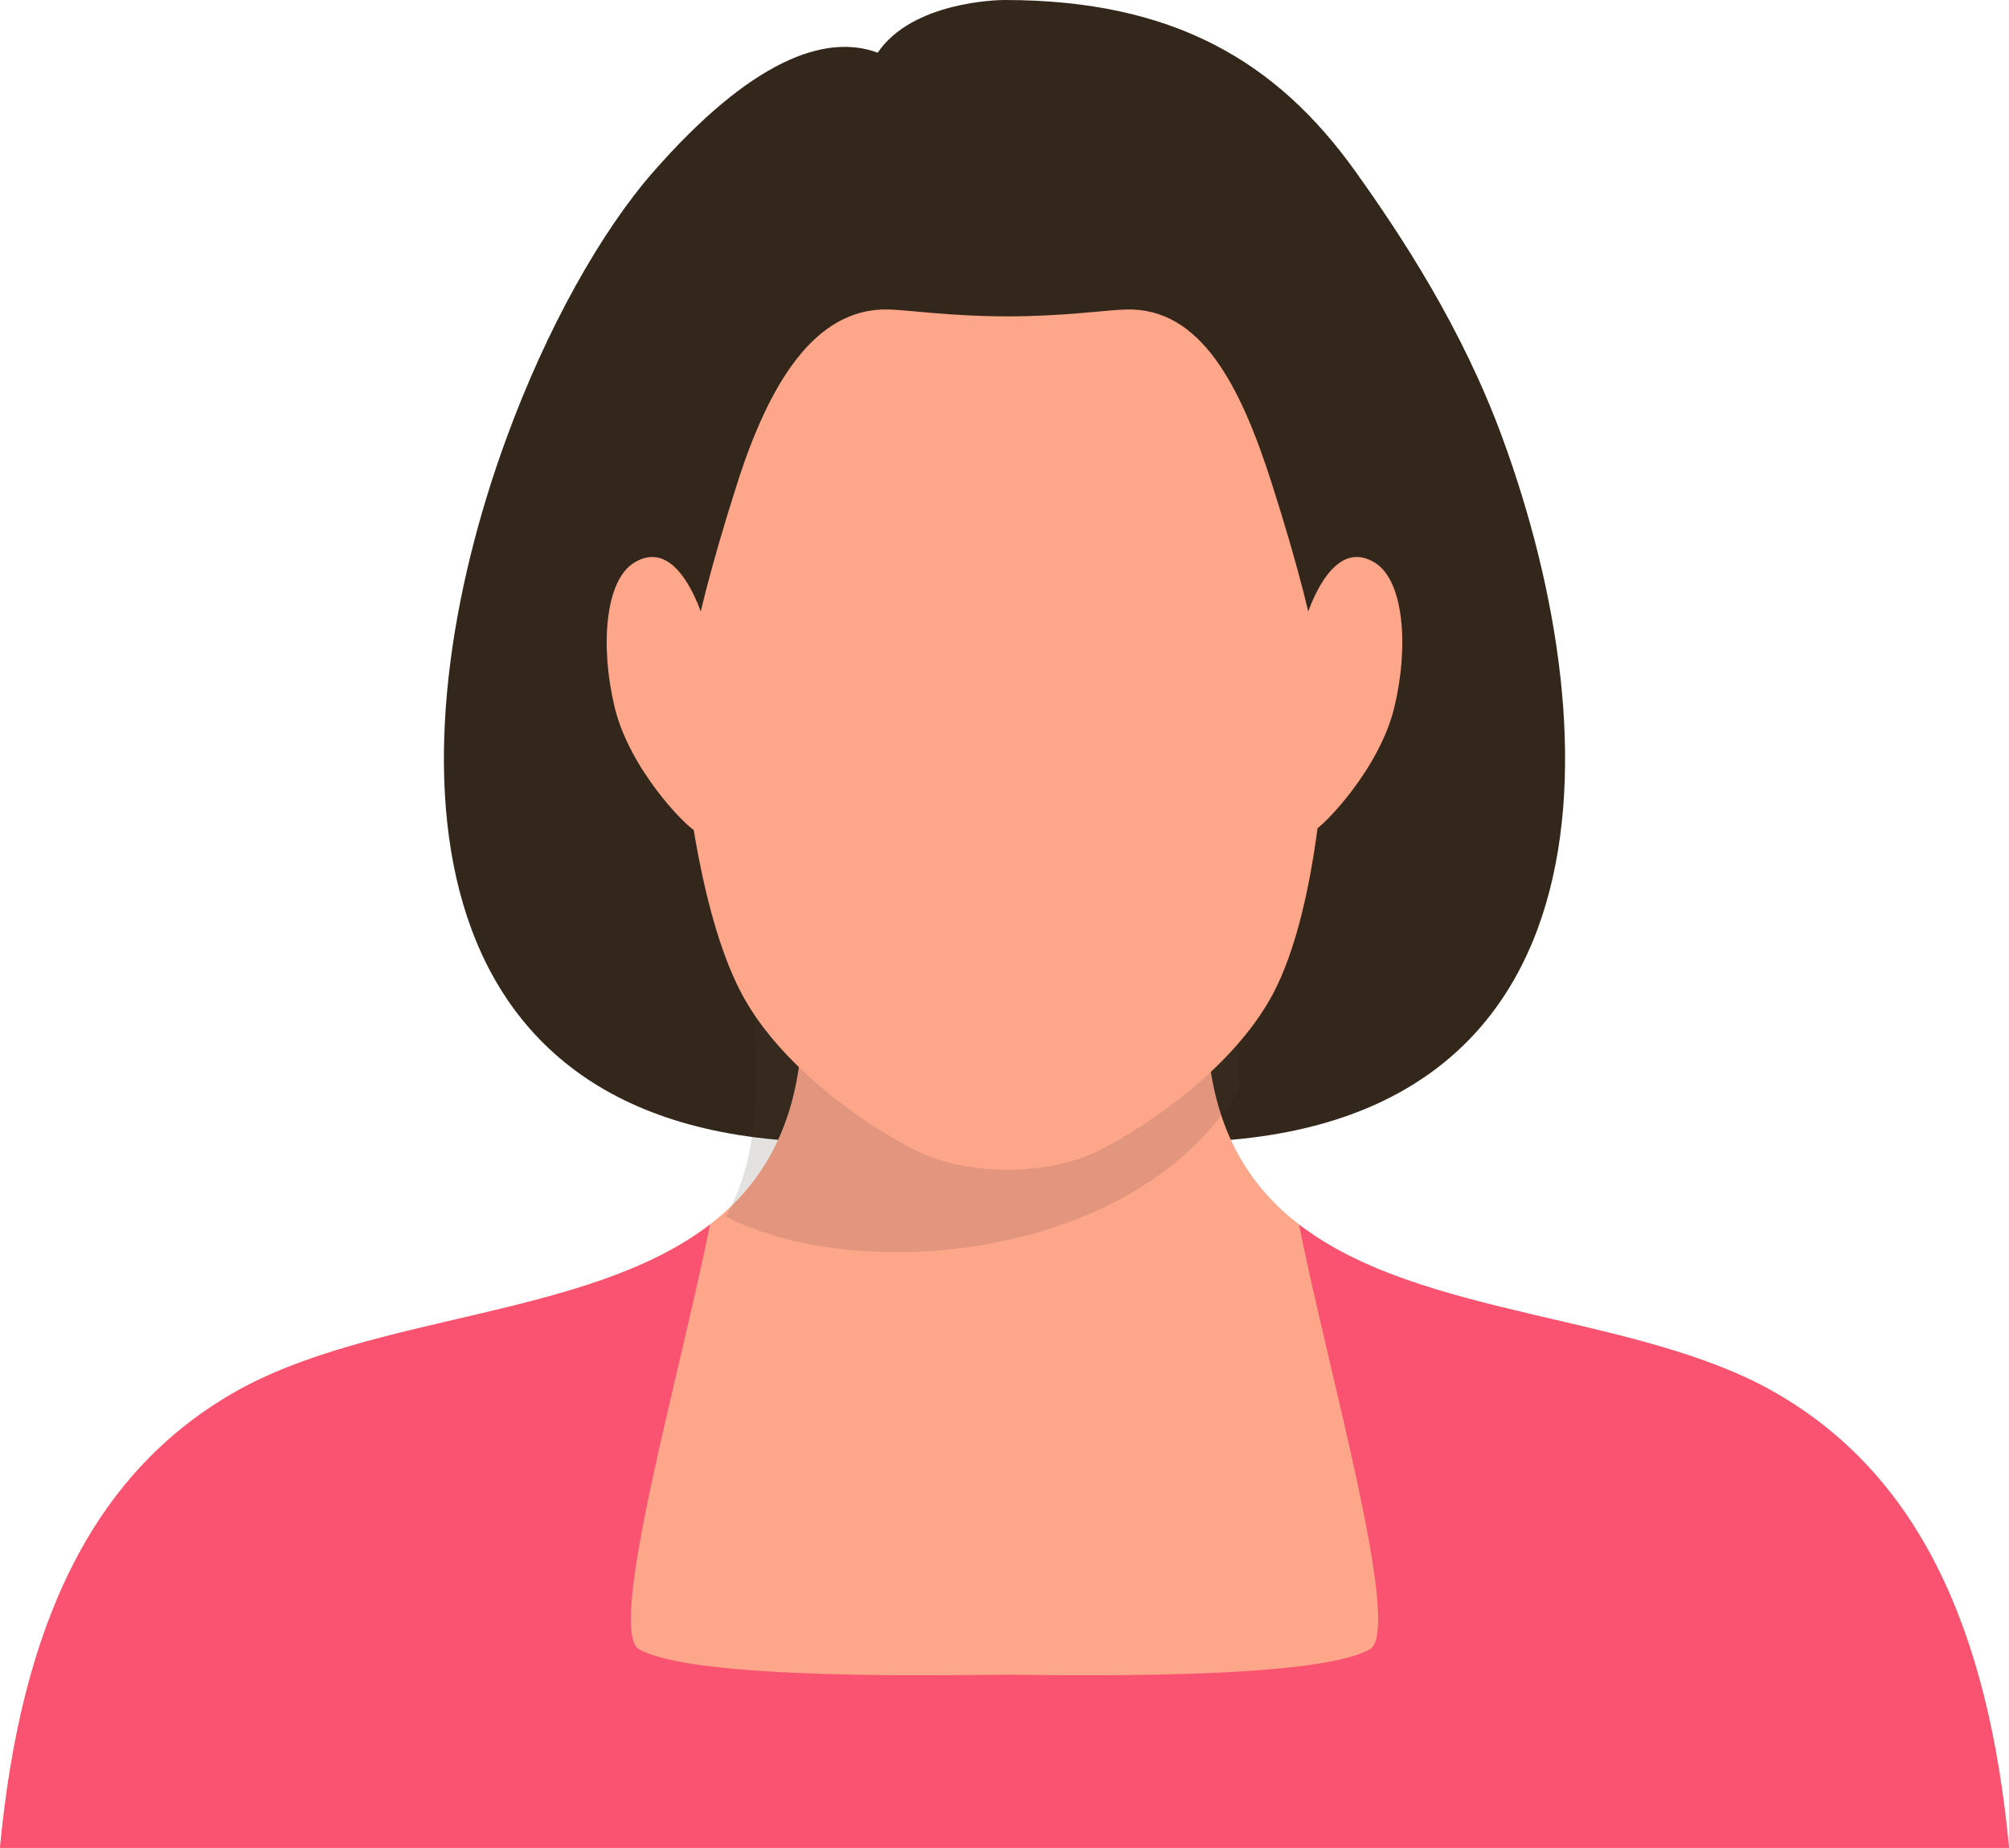
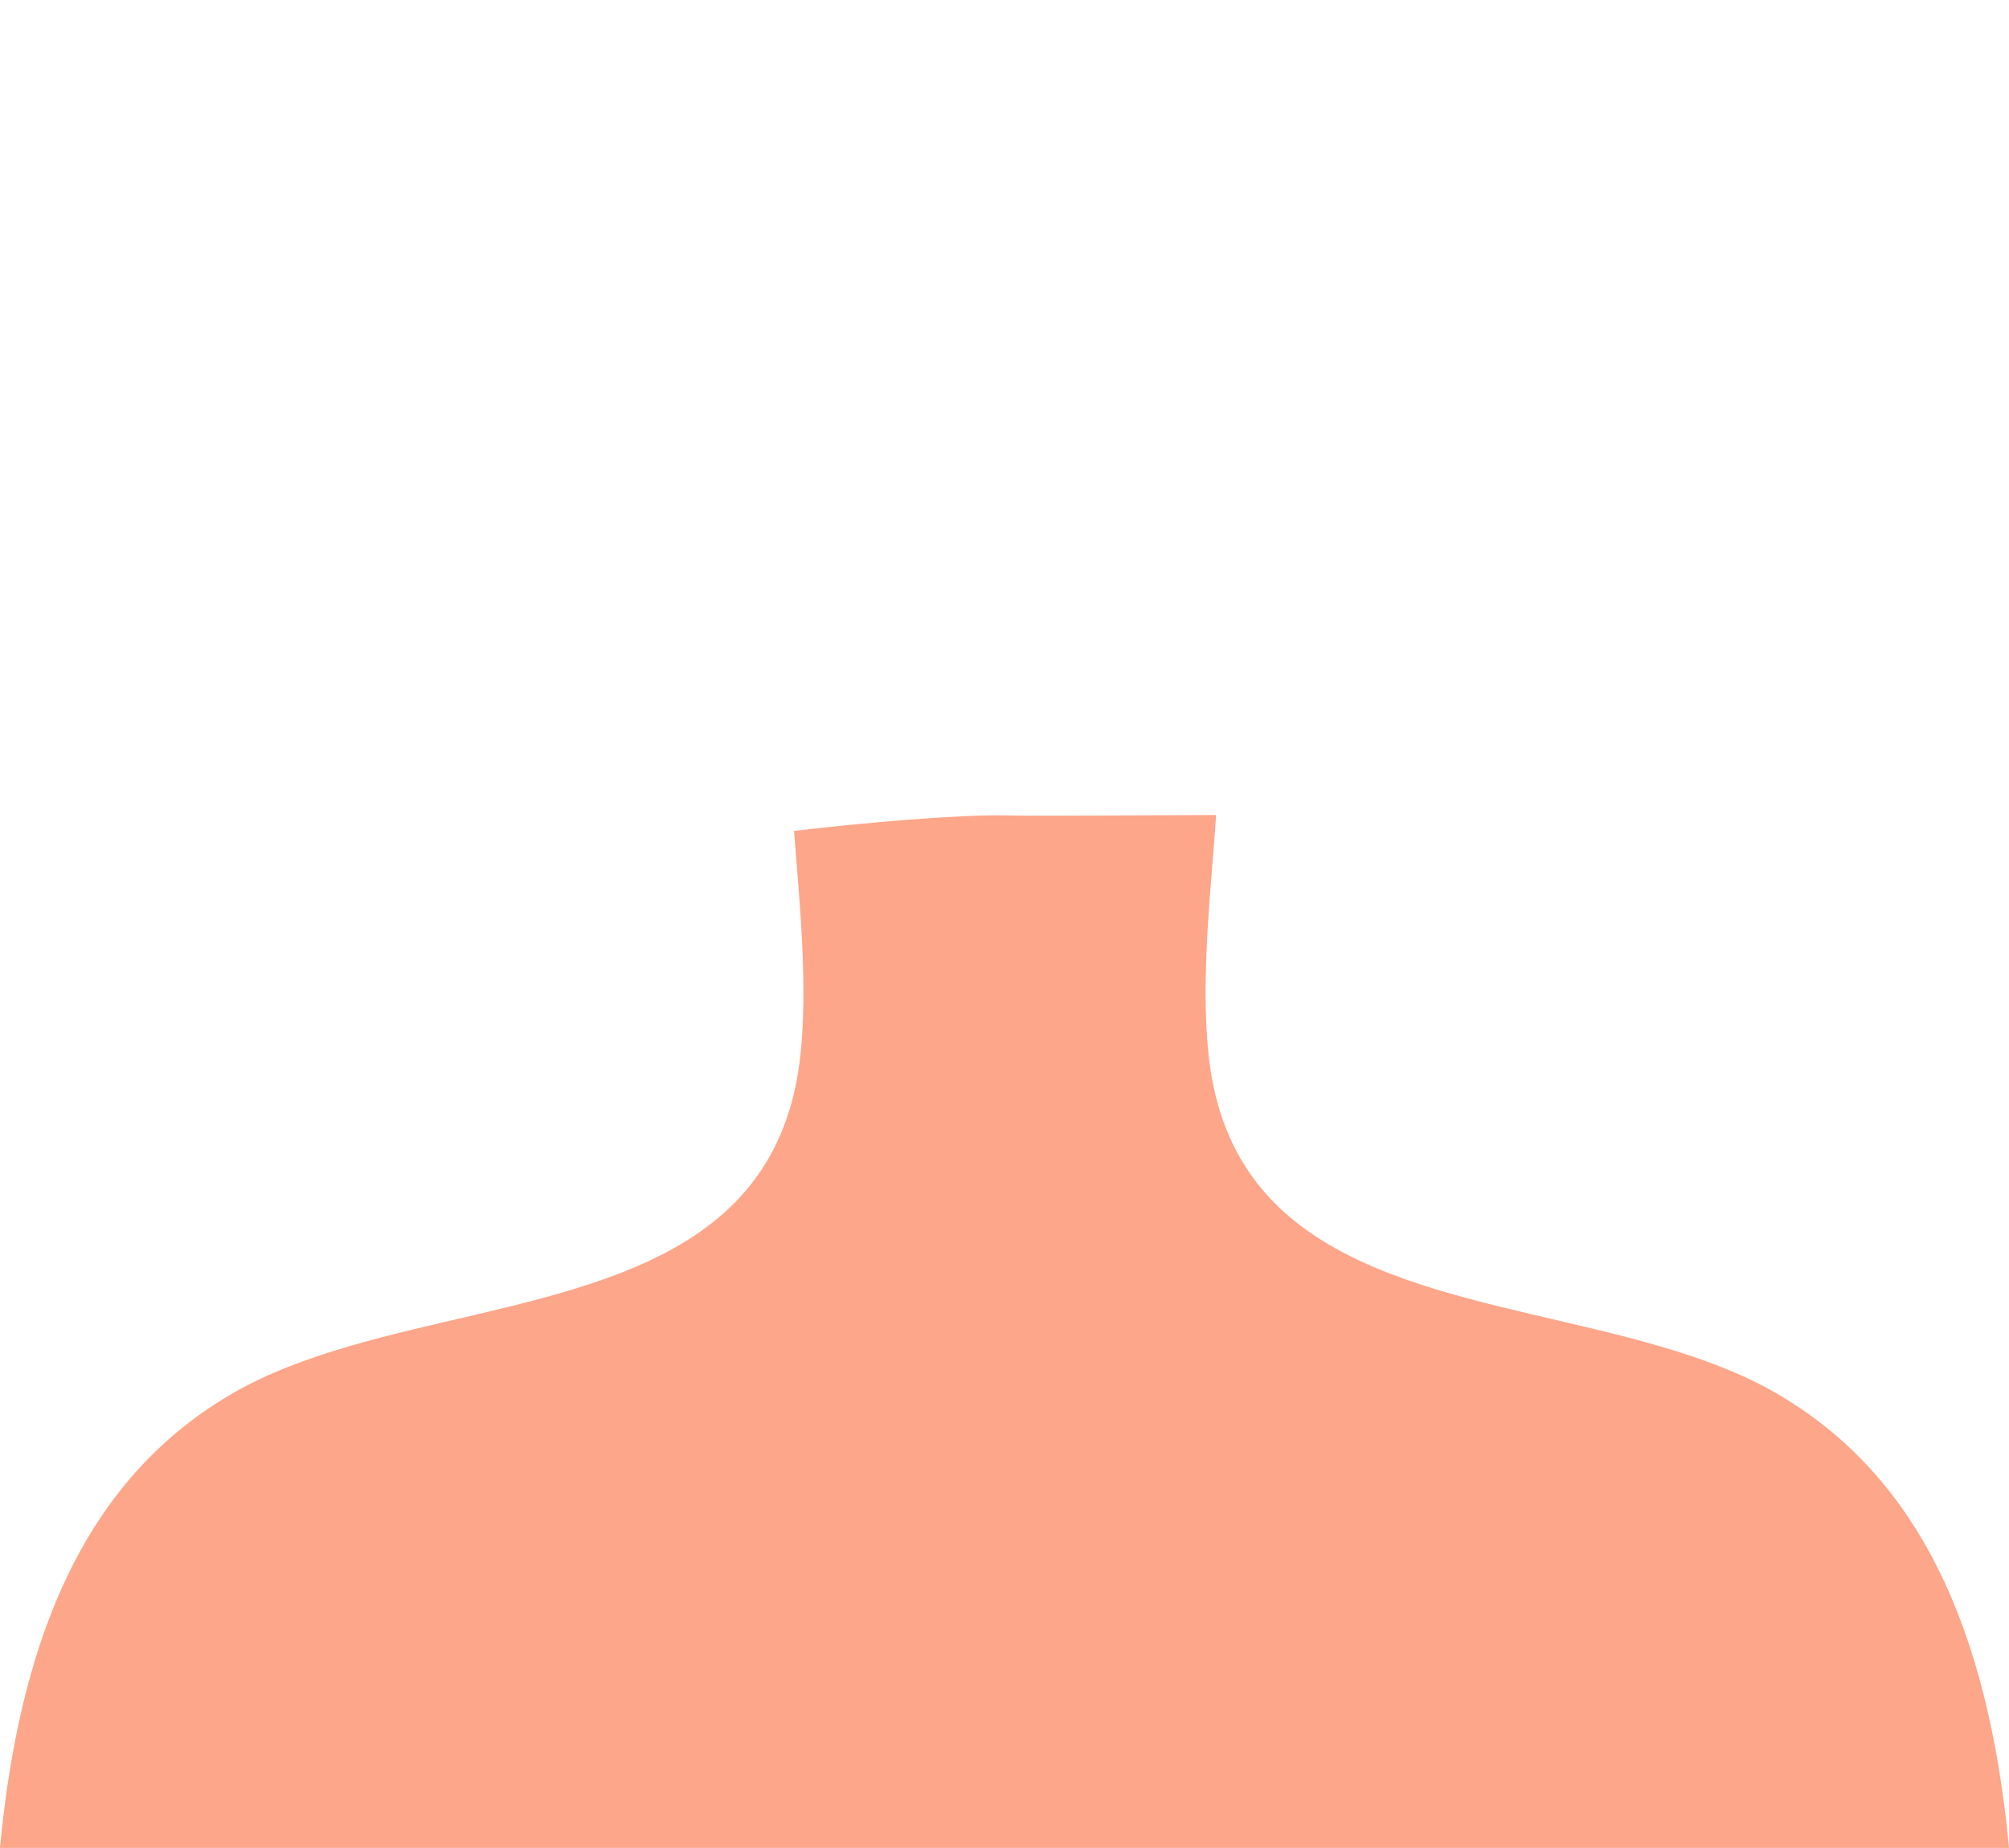
<svg xmlns="http://www.w3.org/2000/svg" width="350.85" height="322.76" viewBox="0 0 350.85 322.76">
  <g>
    <g id="b" data-name="Laag 2">
      <g id="c" data-name="avatars">
        <g>
-           <path d="M262.44,76.63c-7.04-19.27-17.664-35.391-25.72-46.67C223.035,10.802,205.029-.001,175.46,0h-.07C174.26,0,159.34,.28,153.28,9.2c-9.19-3.41-22.12,1.36-39.14,20.76-9.14,10.42-18.68,27.39-25.72,46.65-19.32,52.8-19.95,122.89,57.37,122.89h59.27c77.31,0,76.69-70.07,57.38-122.87Z" fill="#33271b" />
          <path d="M350.85,322.76H0c3.64-38.67,15.98-65.14,40.66-79.41,24.12-13.94,61.94-12.99,83.33-29.47,5.17-3.99,9.38-8.99,12.2-15.47,1.64-3.74,2.81-7.98,3.43-12.79,1.68-12.96-.13-29.3-.95-40.49,12.21-1.45,28.67-2.86,36.87-2.71,8.19,.15,24.62-.05,36.84-.07-.65,10.79-2.84,28.1-1.3,41.99,.04,.43,.09,.86,.15,1.28,1.71,13.15,7.47,21.97,15.63,28.26,21.39,16.48,59.22,15.53,83.34,29.47,24.67,14.27,37.01,40.74,40.65,79.41Z" fill="#fda68a" />
-           <path d="M216.433,190.048c-16.916,29.447-65.504,34.802-89.675,22.452,2.095-3.74,3.59-7.98,4.382-12.79,2.146-12.96-.166-29.3-1.214-40.49,15.599-1.45,36.627-2.86,47.102-2.71,10.463,.15,31.452-.05,47.064-.07-.831,10.79-9.627,19.718-7.66,33.608Z" fill="#4f3e36" opacity=".15" />
-           <path d="M350.85,322.76H0c3.64-38.67,15.98-65.14,40.66-79.41,24.12-13.94,61.94-12.99,83.33-29.47-5.04,25.44-18.19,70.96-12.36,74.21,9.91,5.53,54.86,4.43,63.8,4.43s53.88,1.1,63.79-4.43c5.83-3.25-7.32-48.77-12.36-74.21,21.39,16.48,59.22,15.53,83.34,29.47,24.67,14.27,37.01,40.74,40.65,79.41Z" fill="#fa5371" />
-           <path d="M222.116,84.477c-5.495-17.224-12.434-30.736-25.412-30.424-3.444,.083-10.871,1.206-20.778,1.206s-17.334-1.123-20.778-1.206c-12.979-.312-20.917,13.2-26.412,30.424-9.312,29.19-9.897,40.145-9.208,47.991,.319,3.64,2.794,28.468,10.527,42.067,8.29,14.577,26.761,25.408,32.394,27.516,3.865,1.446,8.314,2.203,12.81,2.275h1.334c4.496-.072,8.946-.829,12.81-2.275,5.633-2.108,24.104-12.939,32.394-27.516,7.734-13.599,9.208-38.426,9.527-42.067,.689-7.846,.104-18.801-9.208-47.991Z" fill="#fda68a" />
+           <path d="M216.433,190.048Z" fill="#4f3e36" opacity=".15" />
          <g>
-             <path d="M124.313,113.76c-.499-3.295-4.916-20.778-13.57-15.478-5.042,3.088-5.983,14.551-3.396,25.266,2.599,10.765,12.253,20.596,13.959,21.508,1.706,.912,3.007-31.296,3.007-31.296Z" fill="#fda68a" />
-             <path d="M226.537,113.76c.499-3.295,4.916-20.778,13.57-15.478,5.042,3.088,5.983,14.551,3.396,25.266-2.6,10.765-12.253,20.596-13.959,21.508-1.706,.912-3.007-31.296-3.007-31.296Z" fill="#fda68a" />
-           </g>
+             </g>
        </g>
      </g>
    </g>
  </g>
</svg>